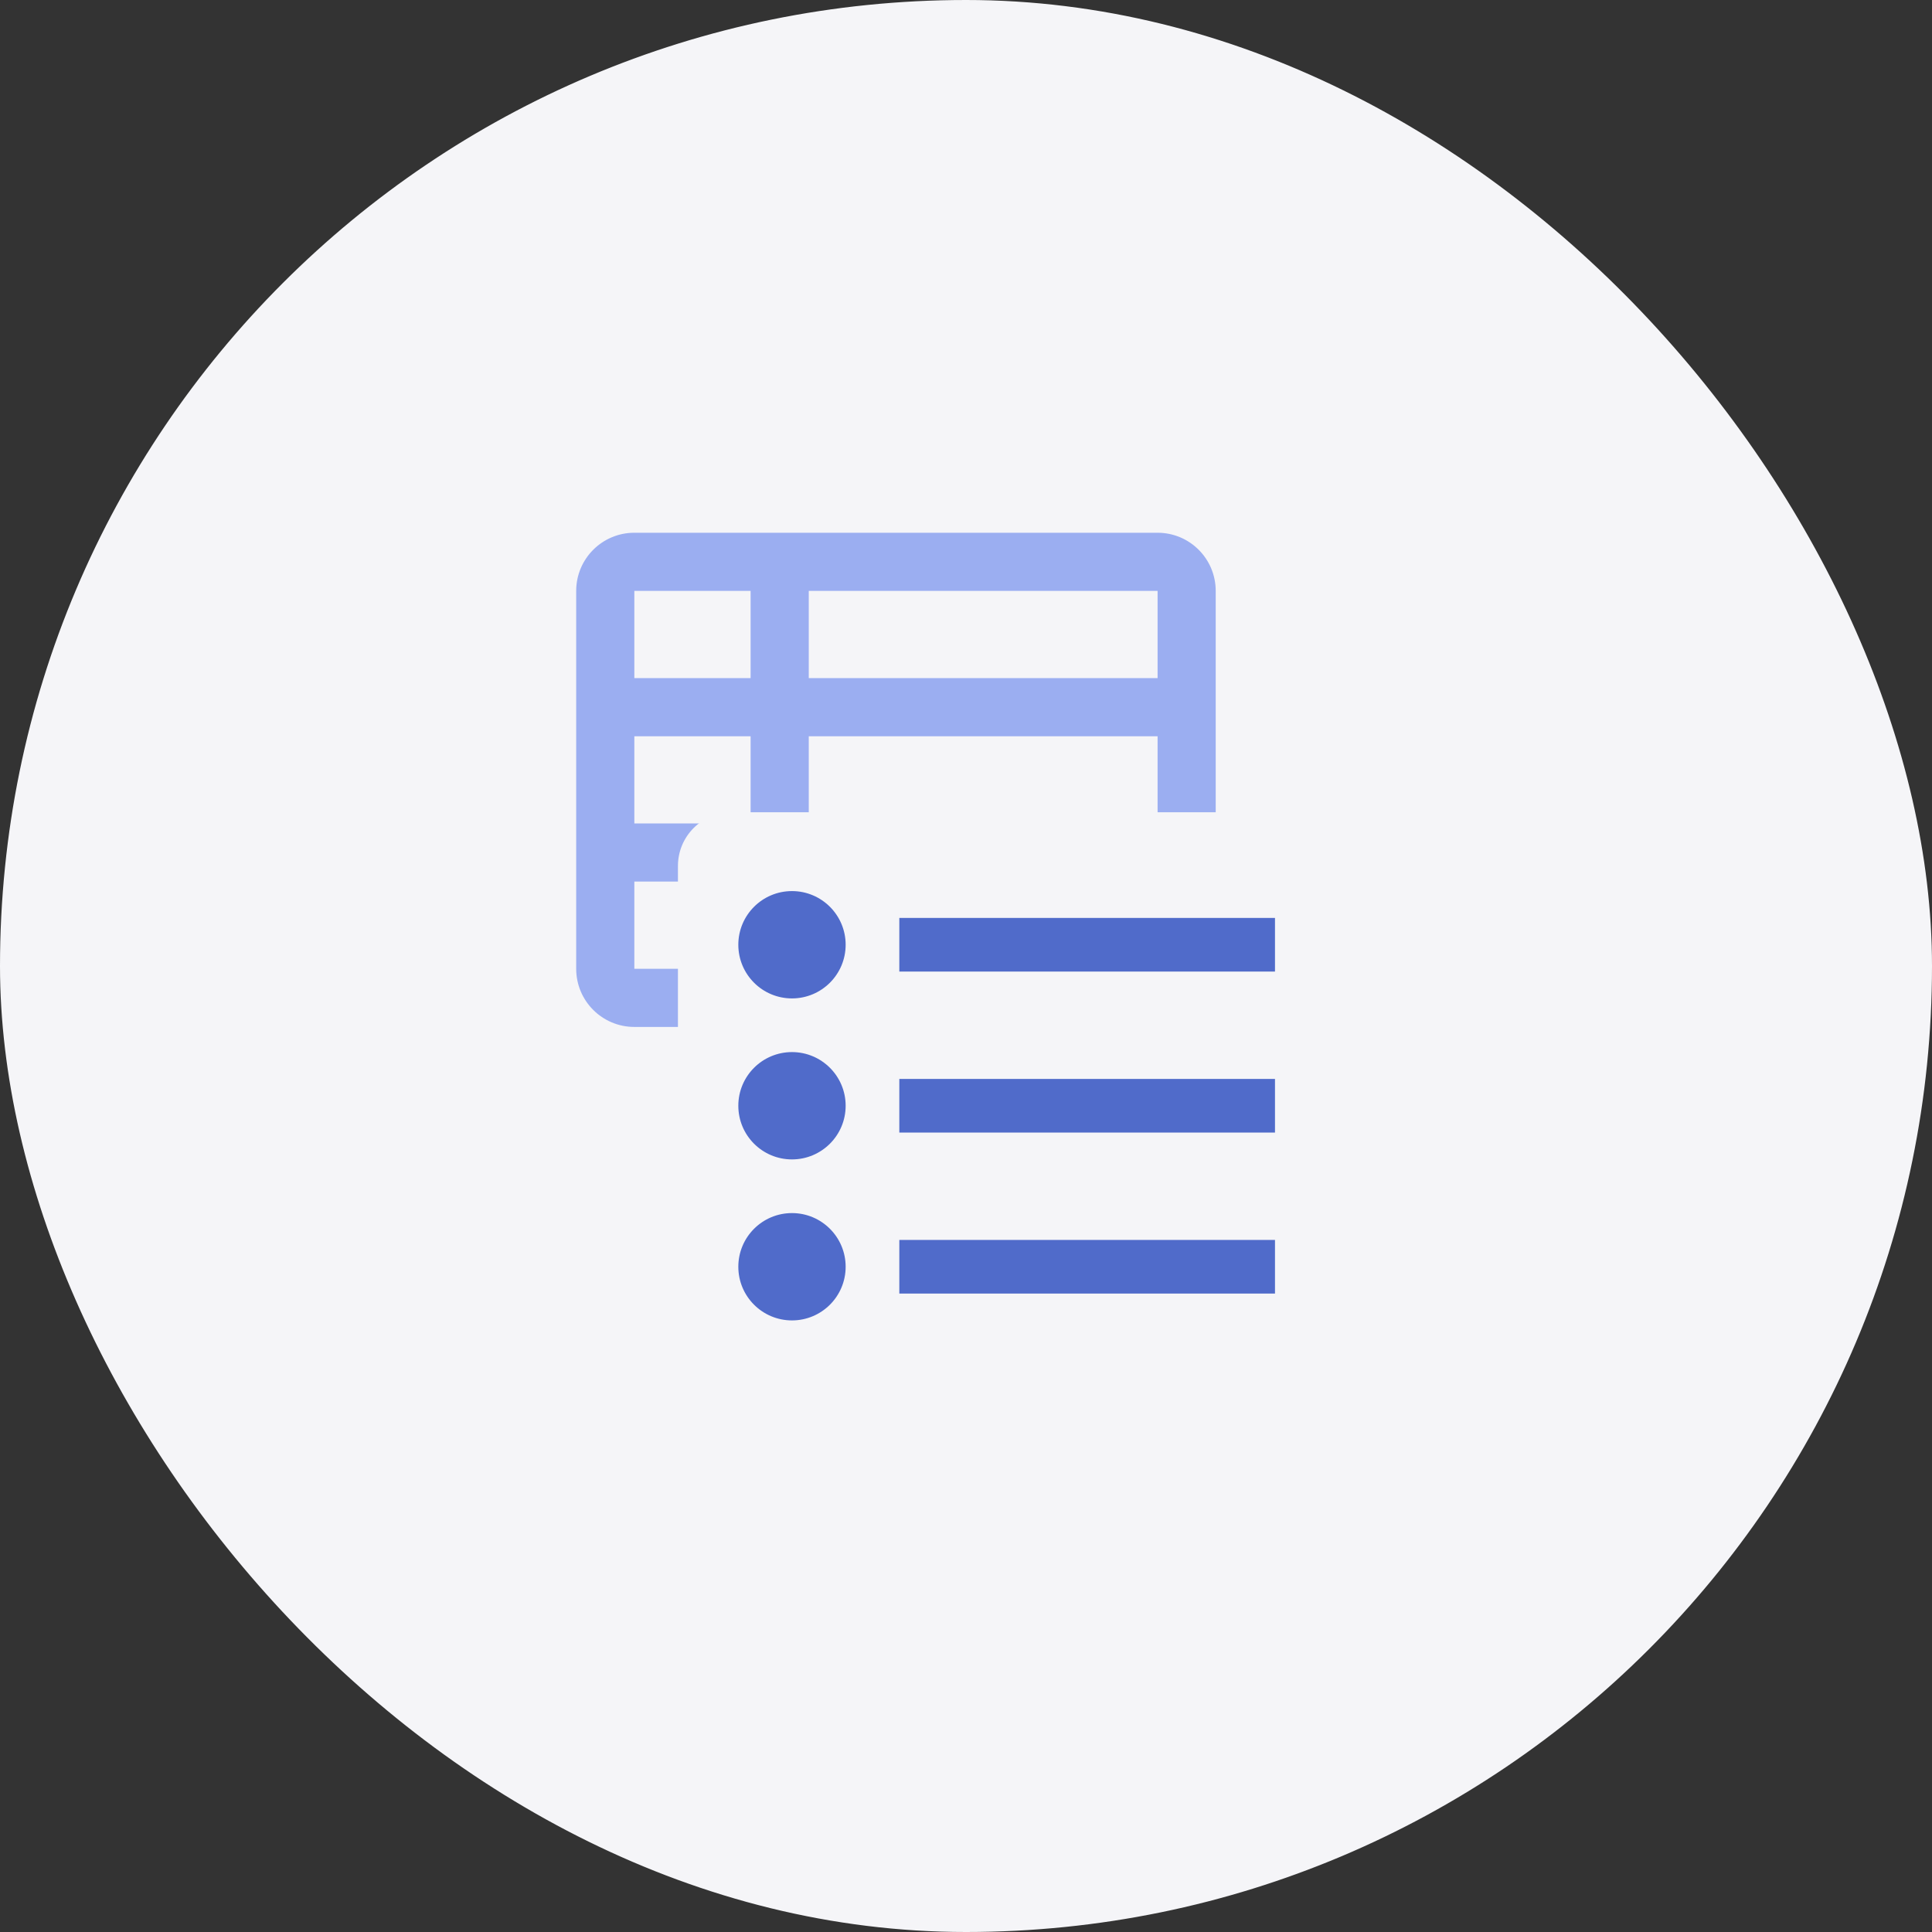
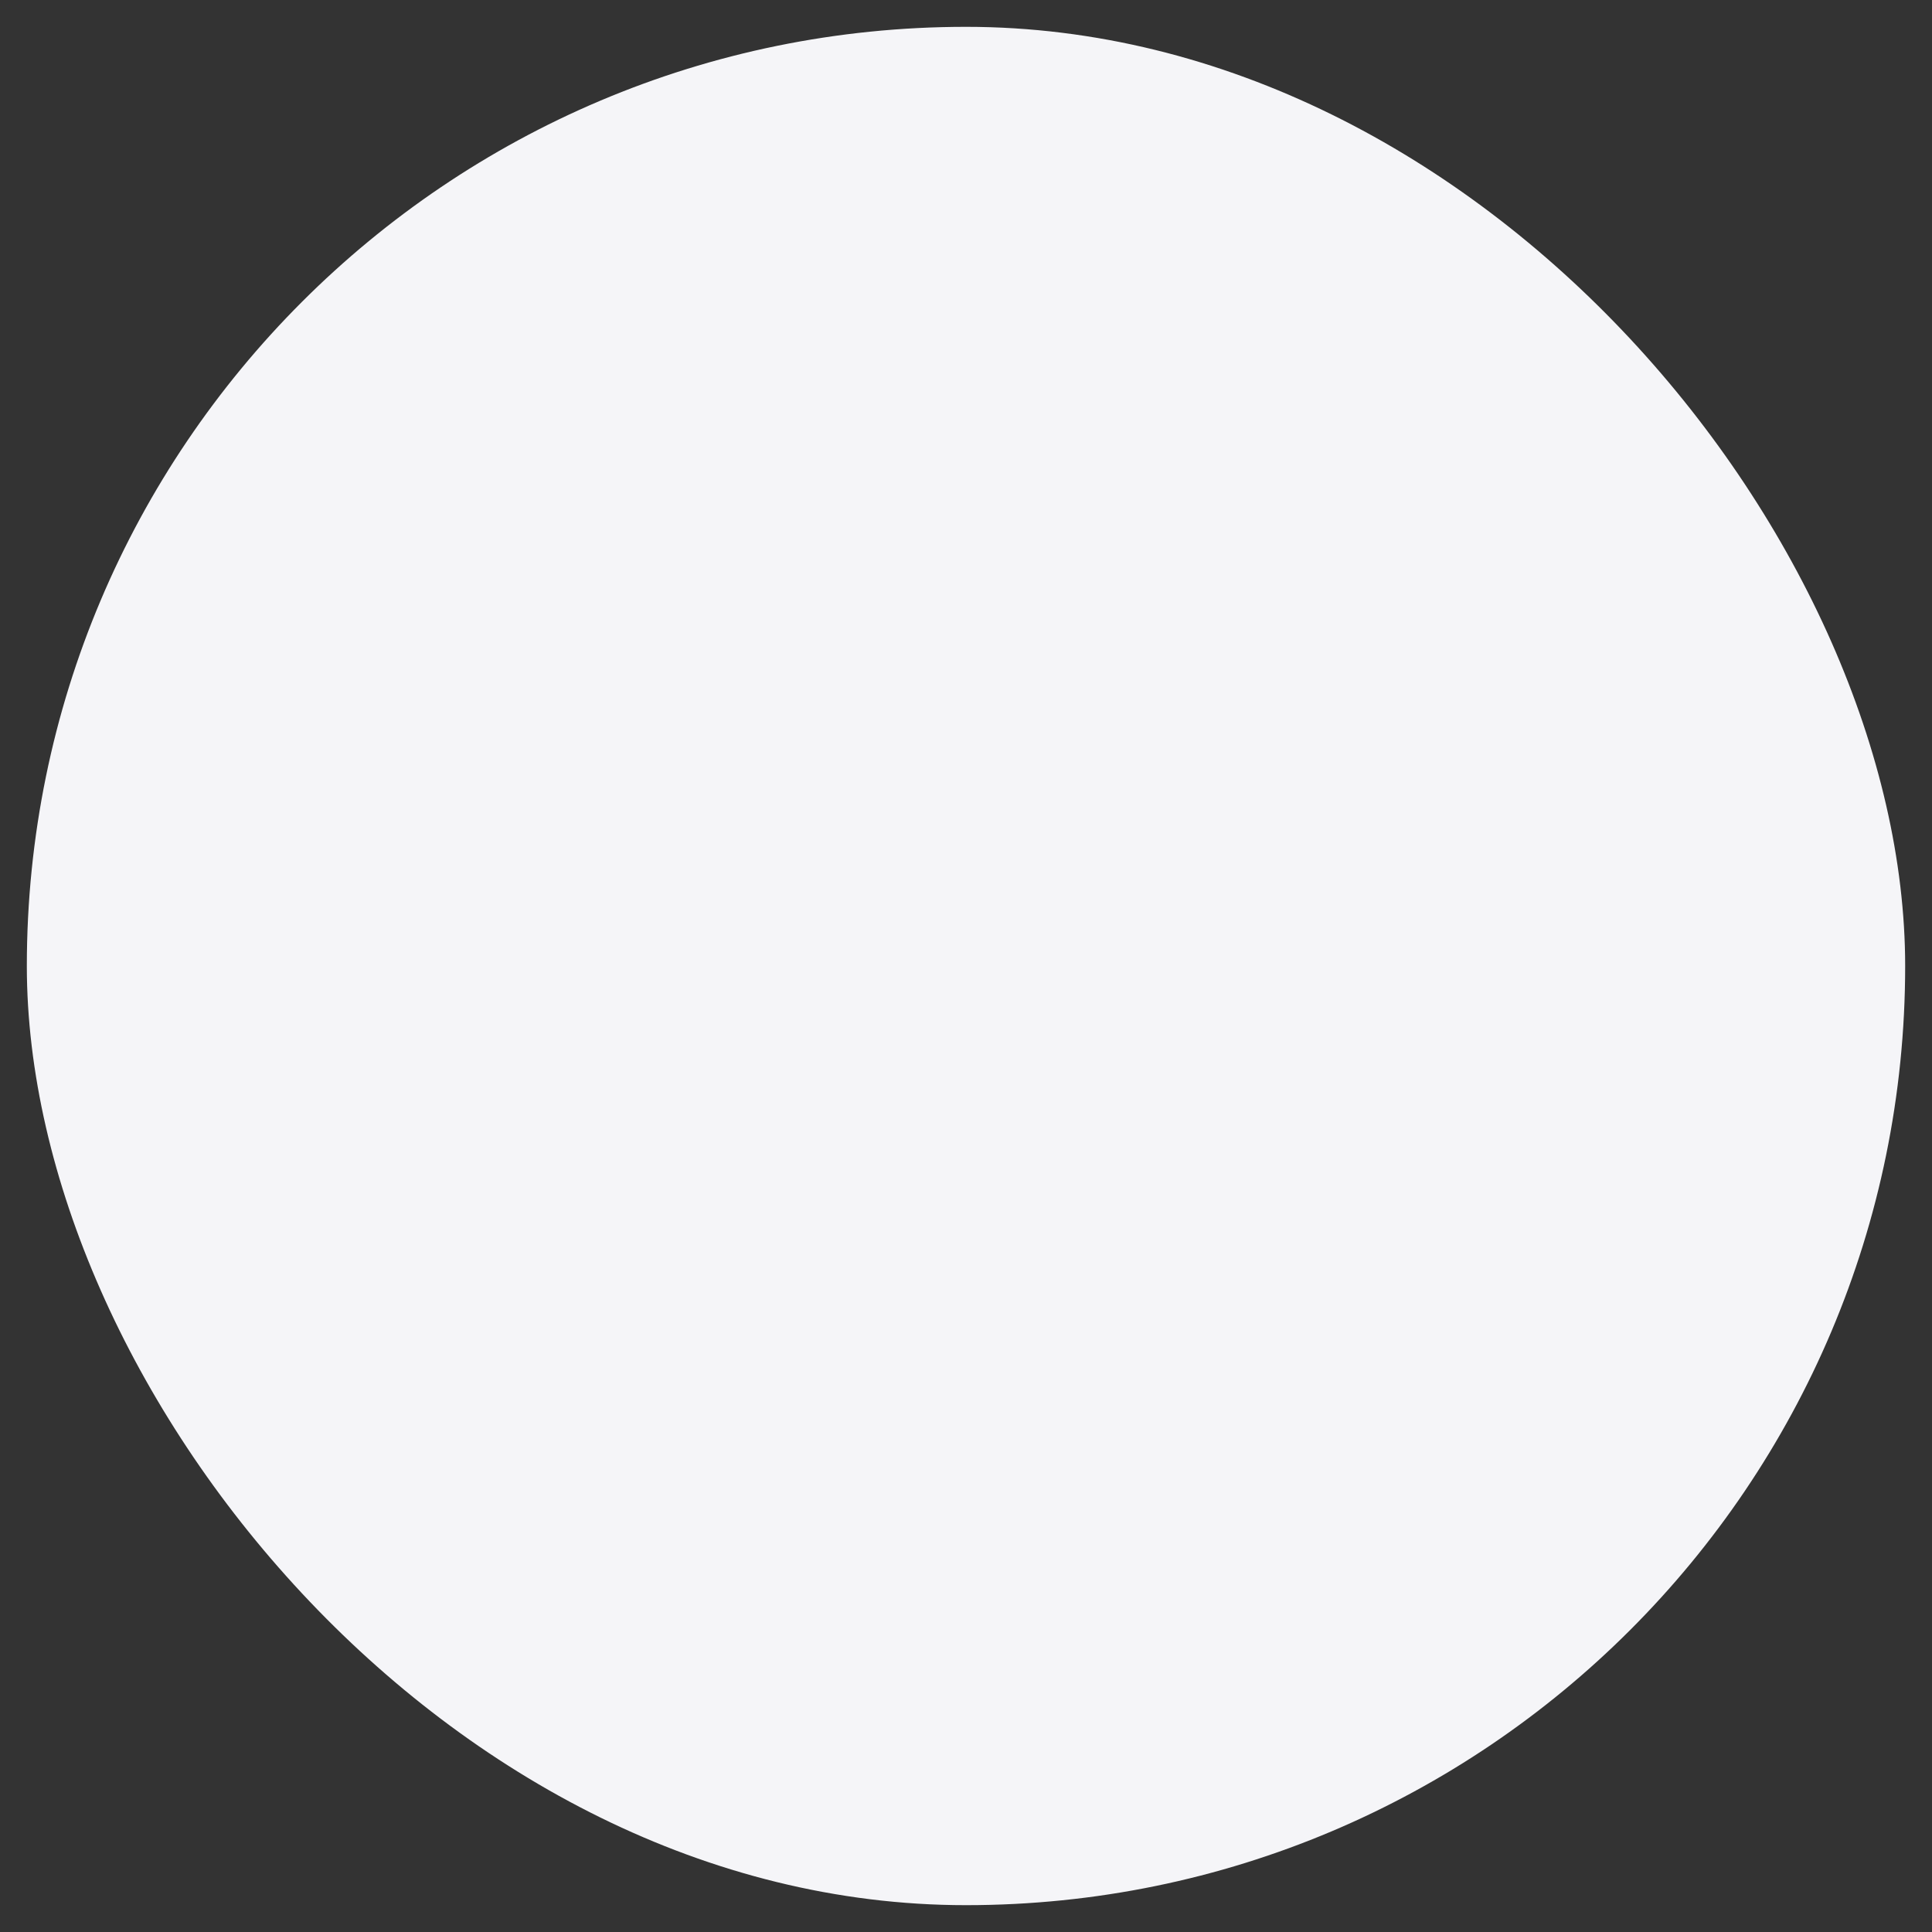
<svg xmlns="http://www.w3.org/2000/svg" width="72" height="72" viewBox="0 0 72 72" fill="none">
  <rect x="0" y="0" width="72" height="72" fill="#333333" stroke="none" />
  <rect x="1" y="1" width="70" height="70" rx="35" fill="#F5F5F8" />
-   <path fill-rule="evenodd" clip-rule="evenodd" d="M30.14 19.854H43.14C44.336 19.854 45.306 20.824 45.306 22.021V36.104C45.306 37.301 44.336 38.271 43.14 38.271H30.14H27.973H23.64C22.443 38.271 21.473 37.301 21.473 36.104V22.021C21.473 20.824 22.443 19.854 23.64 19.854H27.973H30.14ZM27.973 22.021H23.64V25.271H27.973V22.021ZM30.14 25.271V22.021H43.14V25.271H30.14ZM27.973 27.438H23.64V30.688H27.973V27.438ZM30.14 30.688V27.438H43.14V30.688H30.14ZM27.973 32.854H23.64V36.104H27.973V32.854ZM30.14 36.104V32.854H43.14V36.104H30.14Z" fill="#9BAEF1" />
-   <rect x="25.265" y="30.271" width="24.5" height="21.875" rx="2" fill="#F5F5F8" />
-   <path fill-rule="evenodd" clip-rule="evenodd" d="M27.515 35.208C27.515 36.313 28.41 37.208 29.515 37.208C30.619 37.208 31.515 36.313 31.515 35.208C31.515 34.104 30.619 33.208 29.515 33.208C28.41 33.208 27.515 34.104 27.515 35.208ZM33.515 34.208H47.515V36.208H33.515V34.208ZM47.515 40.208H33.515V42.208H47.515V40.208ZM33.515 48.208H47.515V46.208H33.515V48.208ZM27.515 47.208C27.515 48.313 28.41 49.208 29.515 49.208C30.619 49.208 31.515 48.313 31.515 47.208C31.515 46.104 30.619 45.208 29.515 45.208C28.41 45.208 27.515 46.104 27.515 47.208ZM29.515 43.208C28.41 43.208 27.515 42.313 27.515 41.208C27.515 40.104 28.41 39.208 29.515 39.208C30.619 39.208 31.515 40.104 31.515 41.208C31.515 42.313 30.619 43.208 29.515 43.208Z" fill="#506BCA" />
-   <rect x="1" y="1" width="70" height="70" rx="35" stroke="#F5F5F8" stroke-width="2" />
</svg>